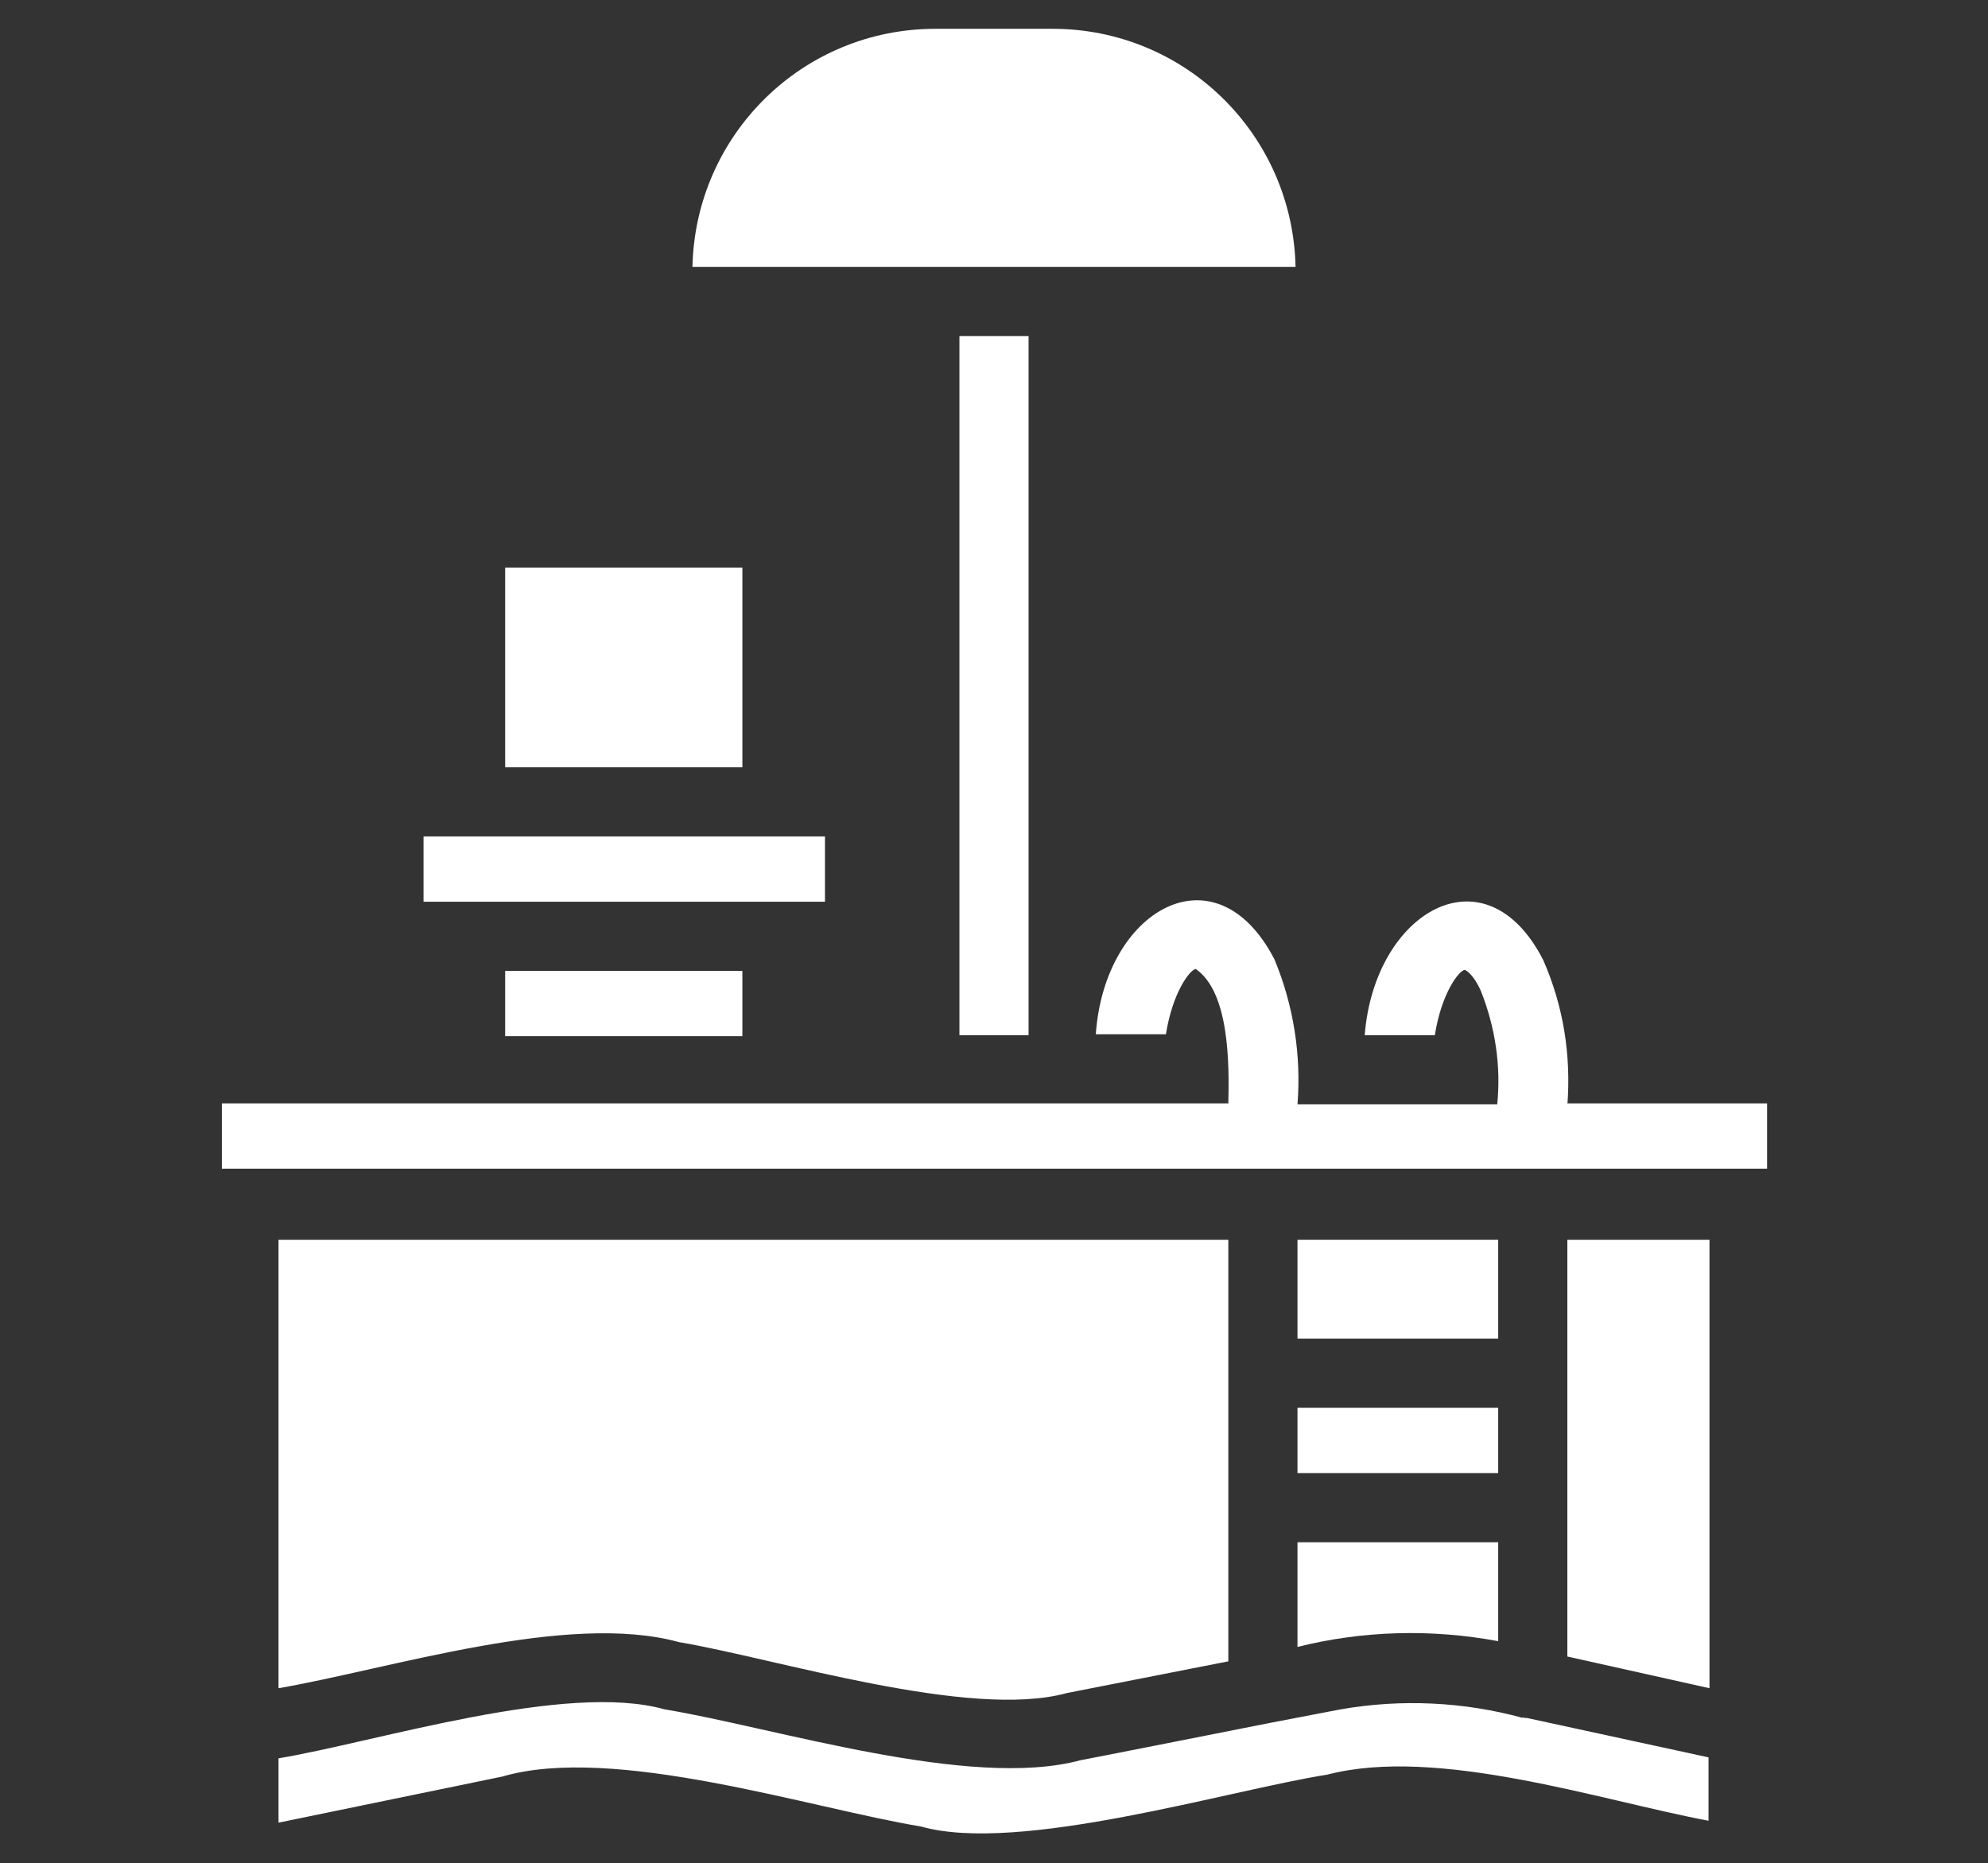
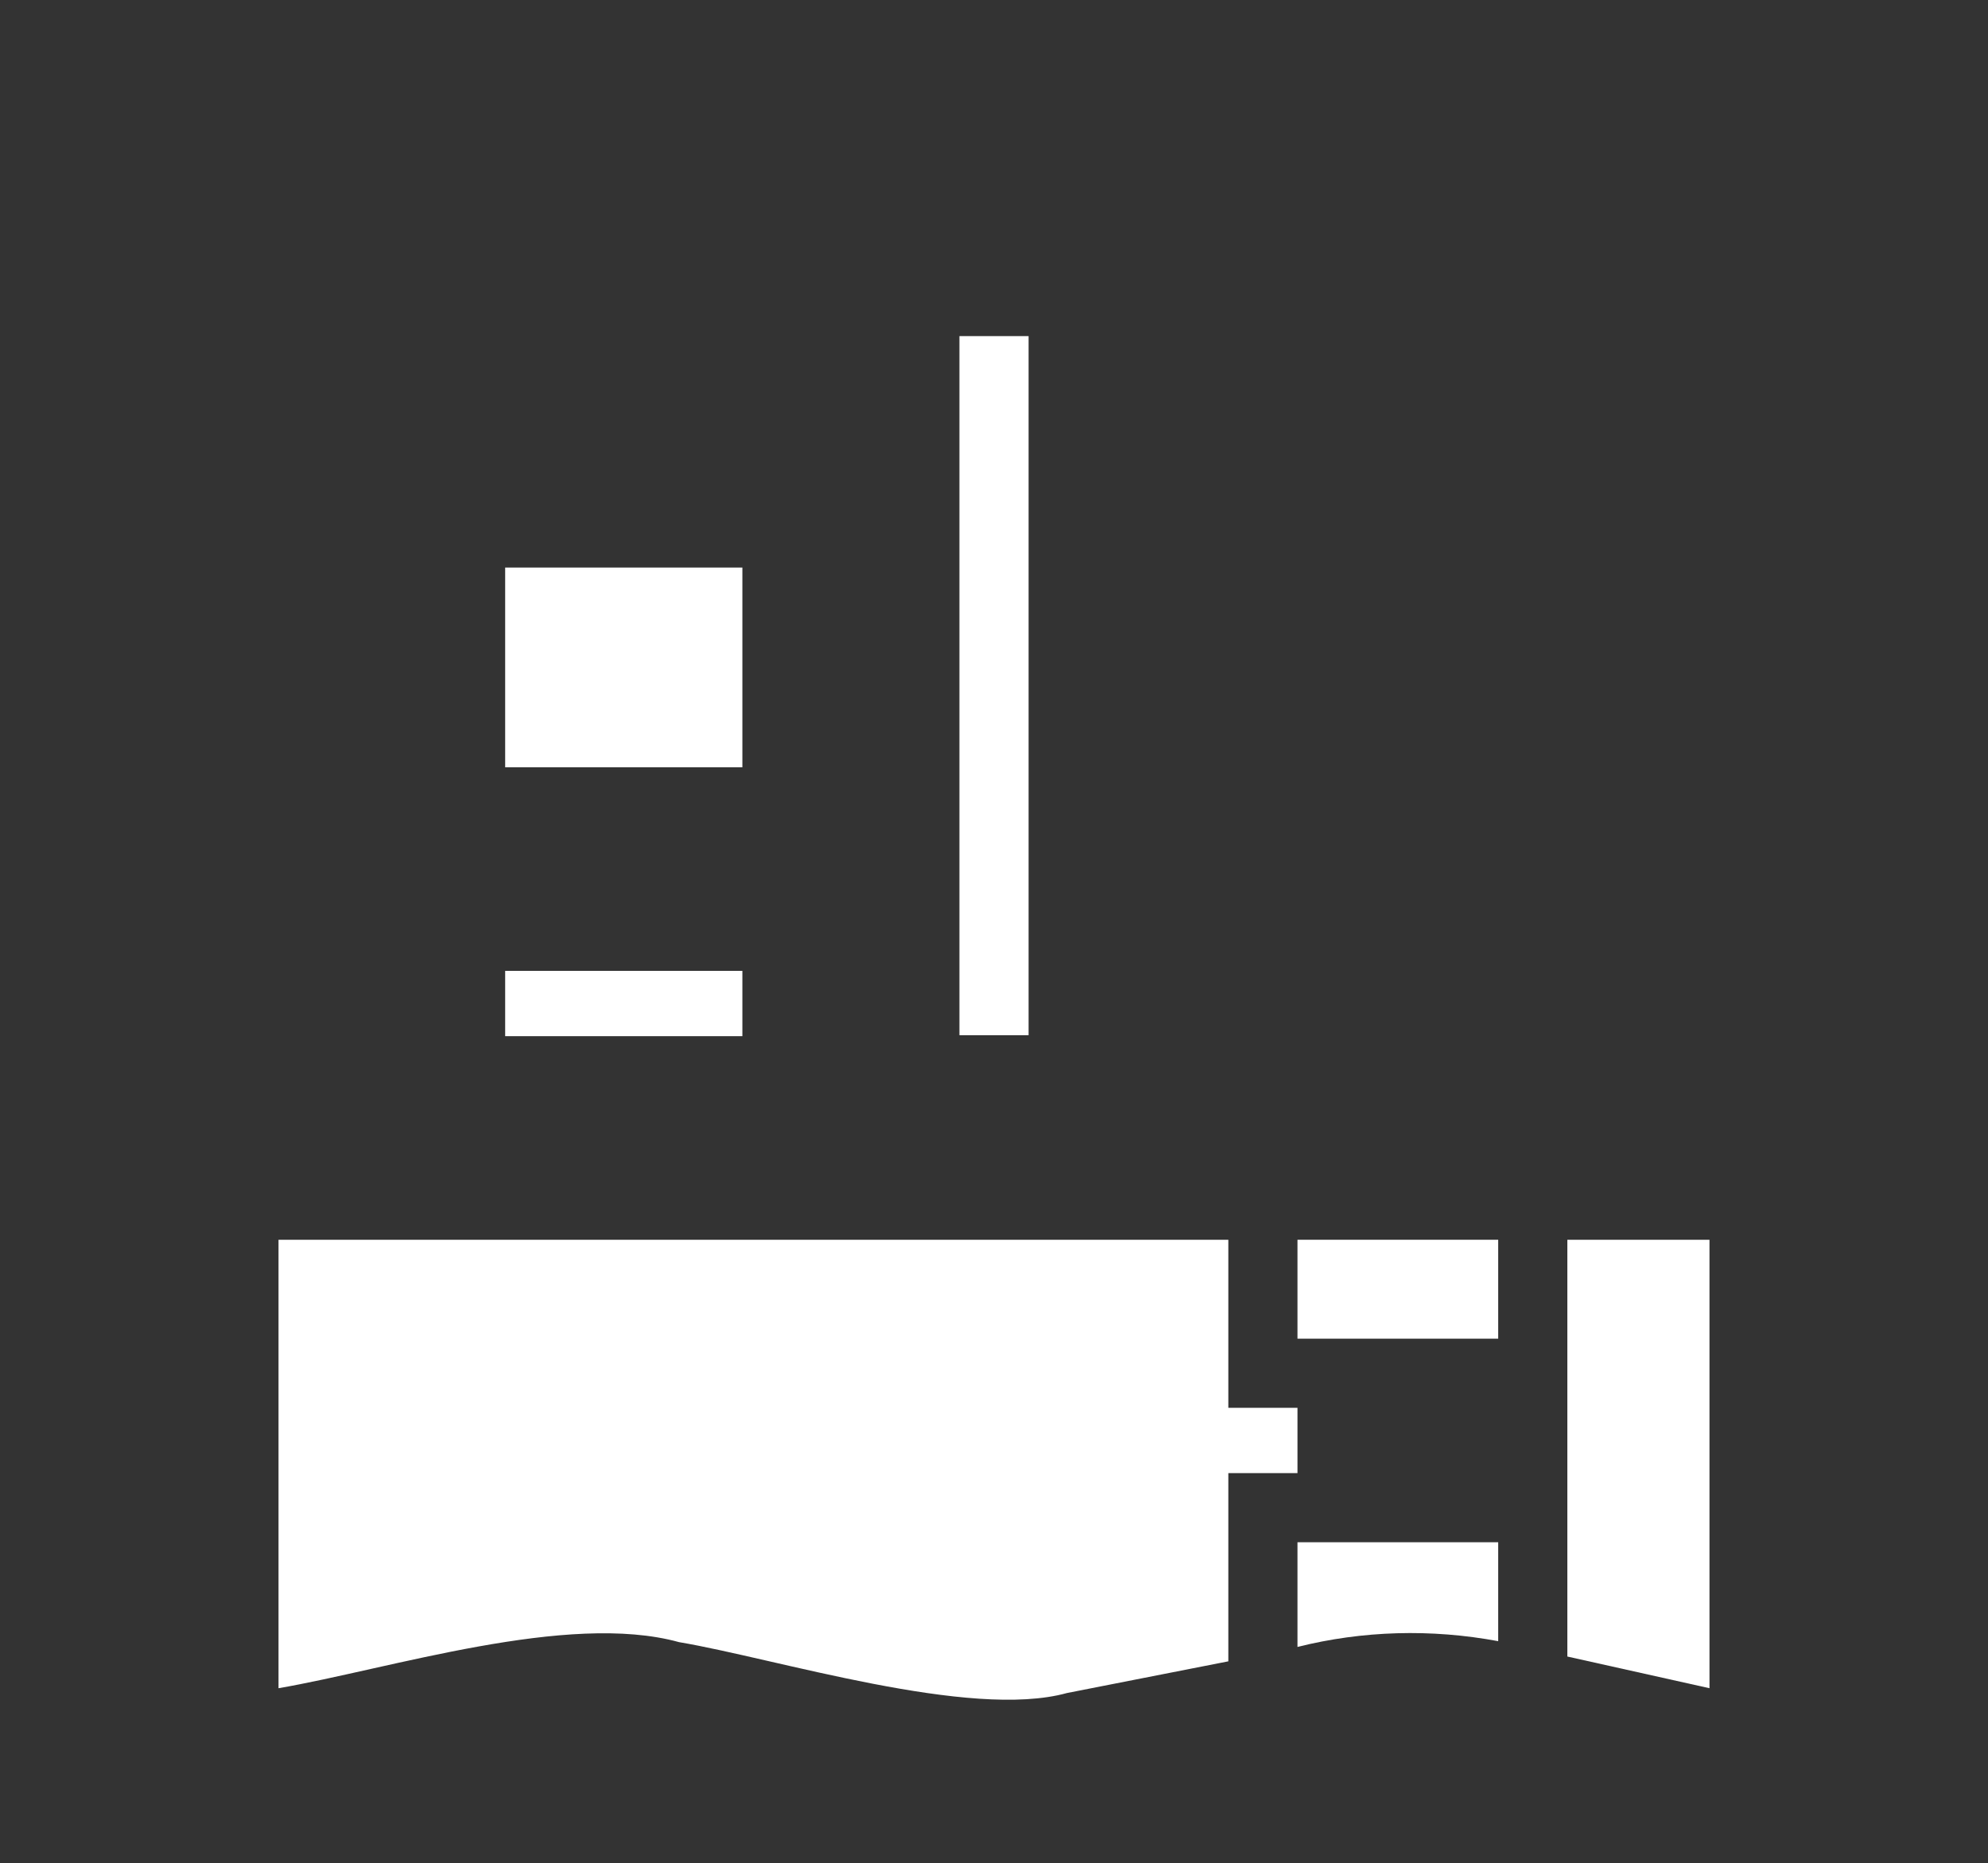
<svg xmlns="http://www.w3.org/2000/svg" viewBox="0 0 207 194">
  <rect x="0" y="0" width="207" height="194" fill="#333333" stroke="none" />
  <defs>
    <style>      .cls-1 {        fill: #fff;      }    </style>
  </defs>
  <g>
    <g id="GLYPH">
      <g>
-         <path class="cls-1" d="M163.2,115.1c.4-5.2-.4-10.3-2.5-15.1-6-11.8-17.6-5.1-18.6,7.8h7.3c.7-4.4,2.5-6.7,3.1-6.8.1,0,.9.4,1.7,2.2,1.5,3.8,2.1,7.8,1.7,11.8h-20.8c.4-5.1-.4-10.3-2.4-15.1-6.1-11.8-17.7-5.2-18.6,7.8h7.3c.7-4.4,2.5-6.7,3.1-6.8,3.5,2.4,3.5,9.8,3.4,14H23.1v6.8c23.9,0,114.4,0,136.6,0,1.9,0,21.8,0,24.3,0v-6.8h-20.8Z" />
        <path class="cls-1" d="M163.2,172.5l14.8,3.3v-46.7h-14.8v43.4Z" />
-         <path class="cls-1" d="M158.6,178.9c-6.2-1.7-12.7-2-19-.9l-7.3,1.4c0,0-19.7,3.9-19.8,3.9-11.5,3.1-31.8-3.4-43.3-5.3-10.3-2.9-30,3.4-40.2,5.1v6.7l23.3-4.8c11.6-3.4,32.1,3.3,43.6,5.2,10.2,2.9,32.1-3.8,42.3-5.4,11.5-3,28.5,2.7,39.7,4.8v-6.6s-18.9-4.1-18.9-4.1c-.2,0-.3,0-.5-.1Z" />
        <path class="cls-1" d="M135.1,129.1h20.9v10.3h-20.9v-10.3Z" />
        <path class="cls-1" d="M70.7,171c10.1,1.7,30.3,8.1,40.4,5.3l16.8-3.3c0-13.3,0-30.6,0-43.9H29v46.7c11.6-2,30.1-8,41.7-4.8Z" />
-         <path class="cls-1" d="M135.1,146.6h20.9v6.8h-20.9v-6.8Z" />
+         <path class="cls-1" d="M135.1,146.6v6.8h-20.9v-6.8Z" />
        <path class="cls-1" d="M135.1,171.5c6.8-1.7,13.9-1.9,20.9-.6v-10.3h-20.9v10.9Z" />
        <path class="cls-1" d="M52.6,101.1h24.7v6.8h-24.7v-6.8Z" />
-         <path class="cls-1" d="M44.1,87.1h41.8v6.8h-41.8v-6.8Z" />
        <path class="cls-1" d="M52.6,59.1h24.7v20.8h-24.7v-20.8Z" />
        <path class="cls-1" d="M99.9,35h7.2v72.8h-7.2V35Z" />
-         <path class="cls-1" d="M109.6,3h-12.2c-13.8,0-25,11-25.3,24.8h62.8c-.3-13.8-11.5-24.8-25.3-24.8Z" />
      </g>
    </g>
  </g>
</svg>